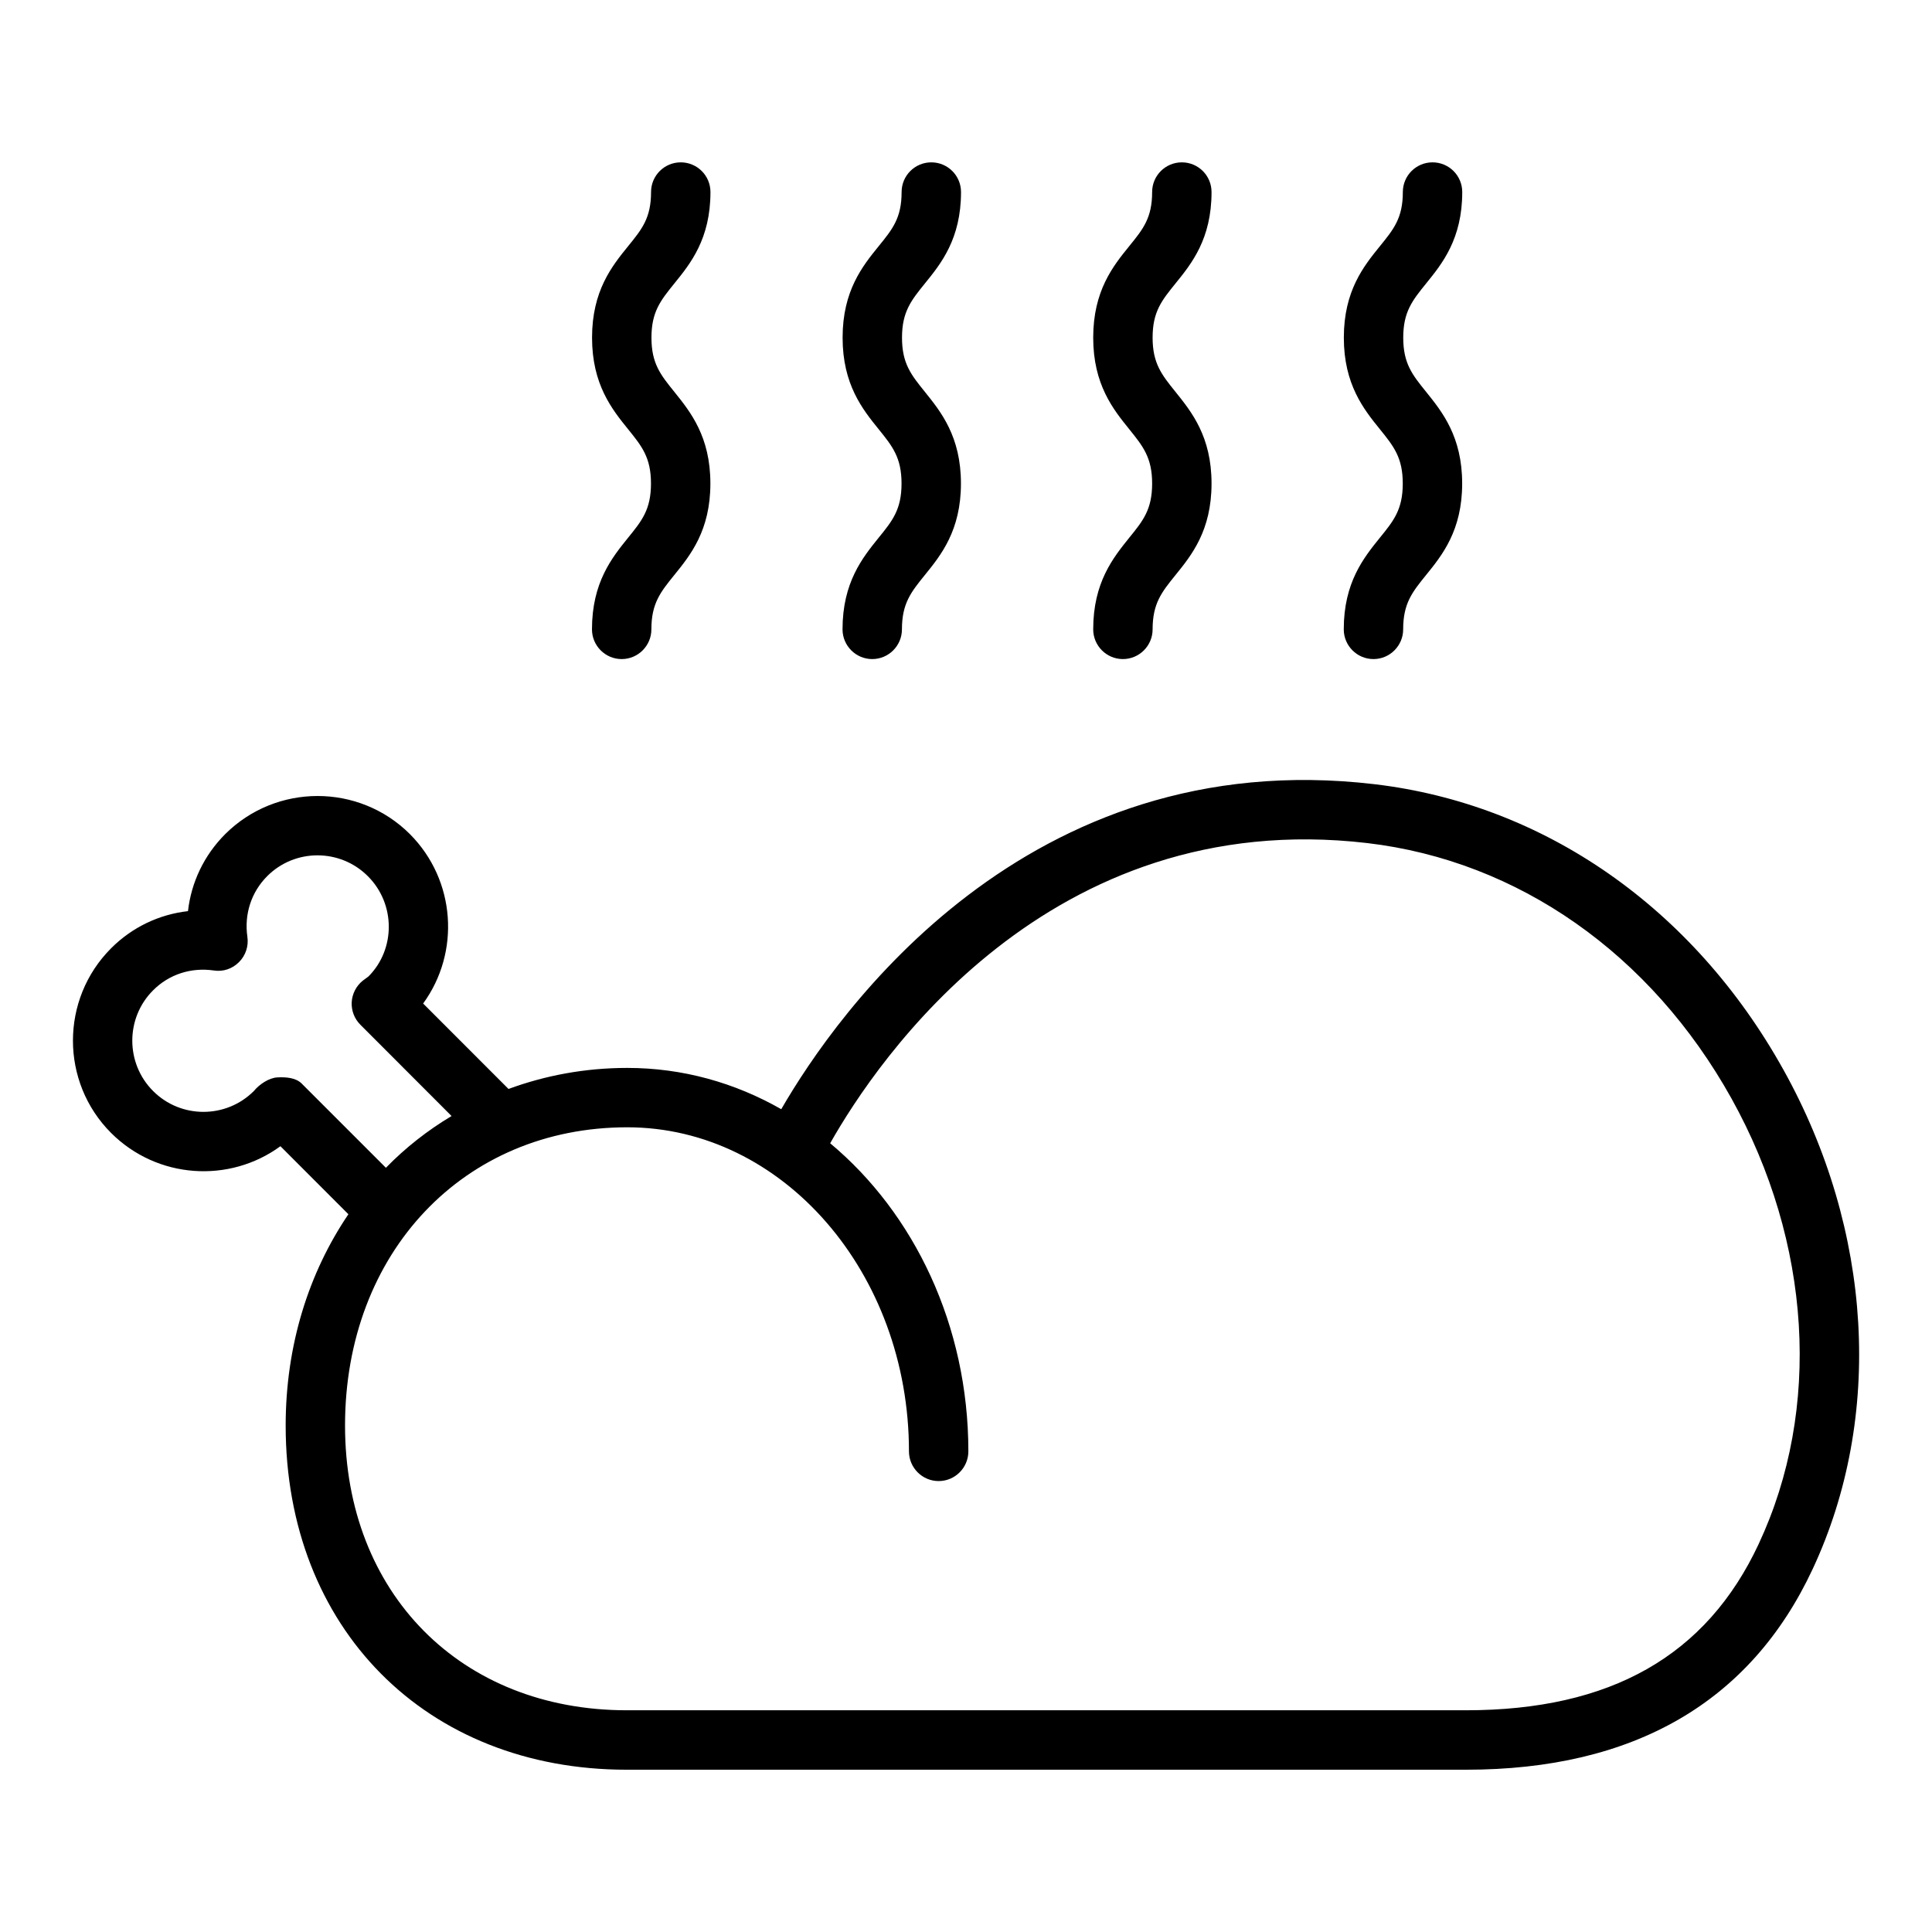
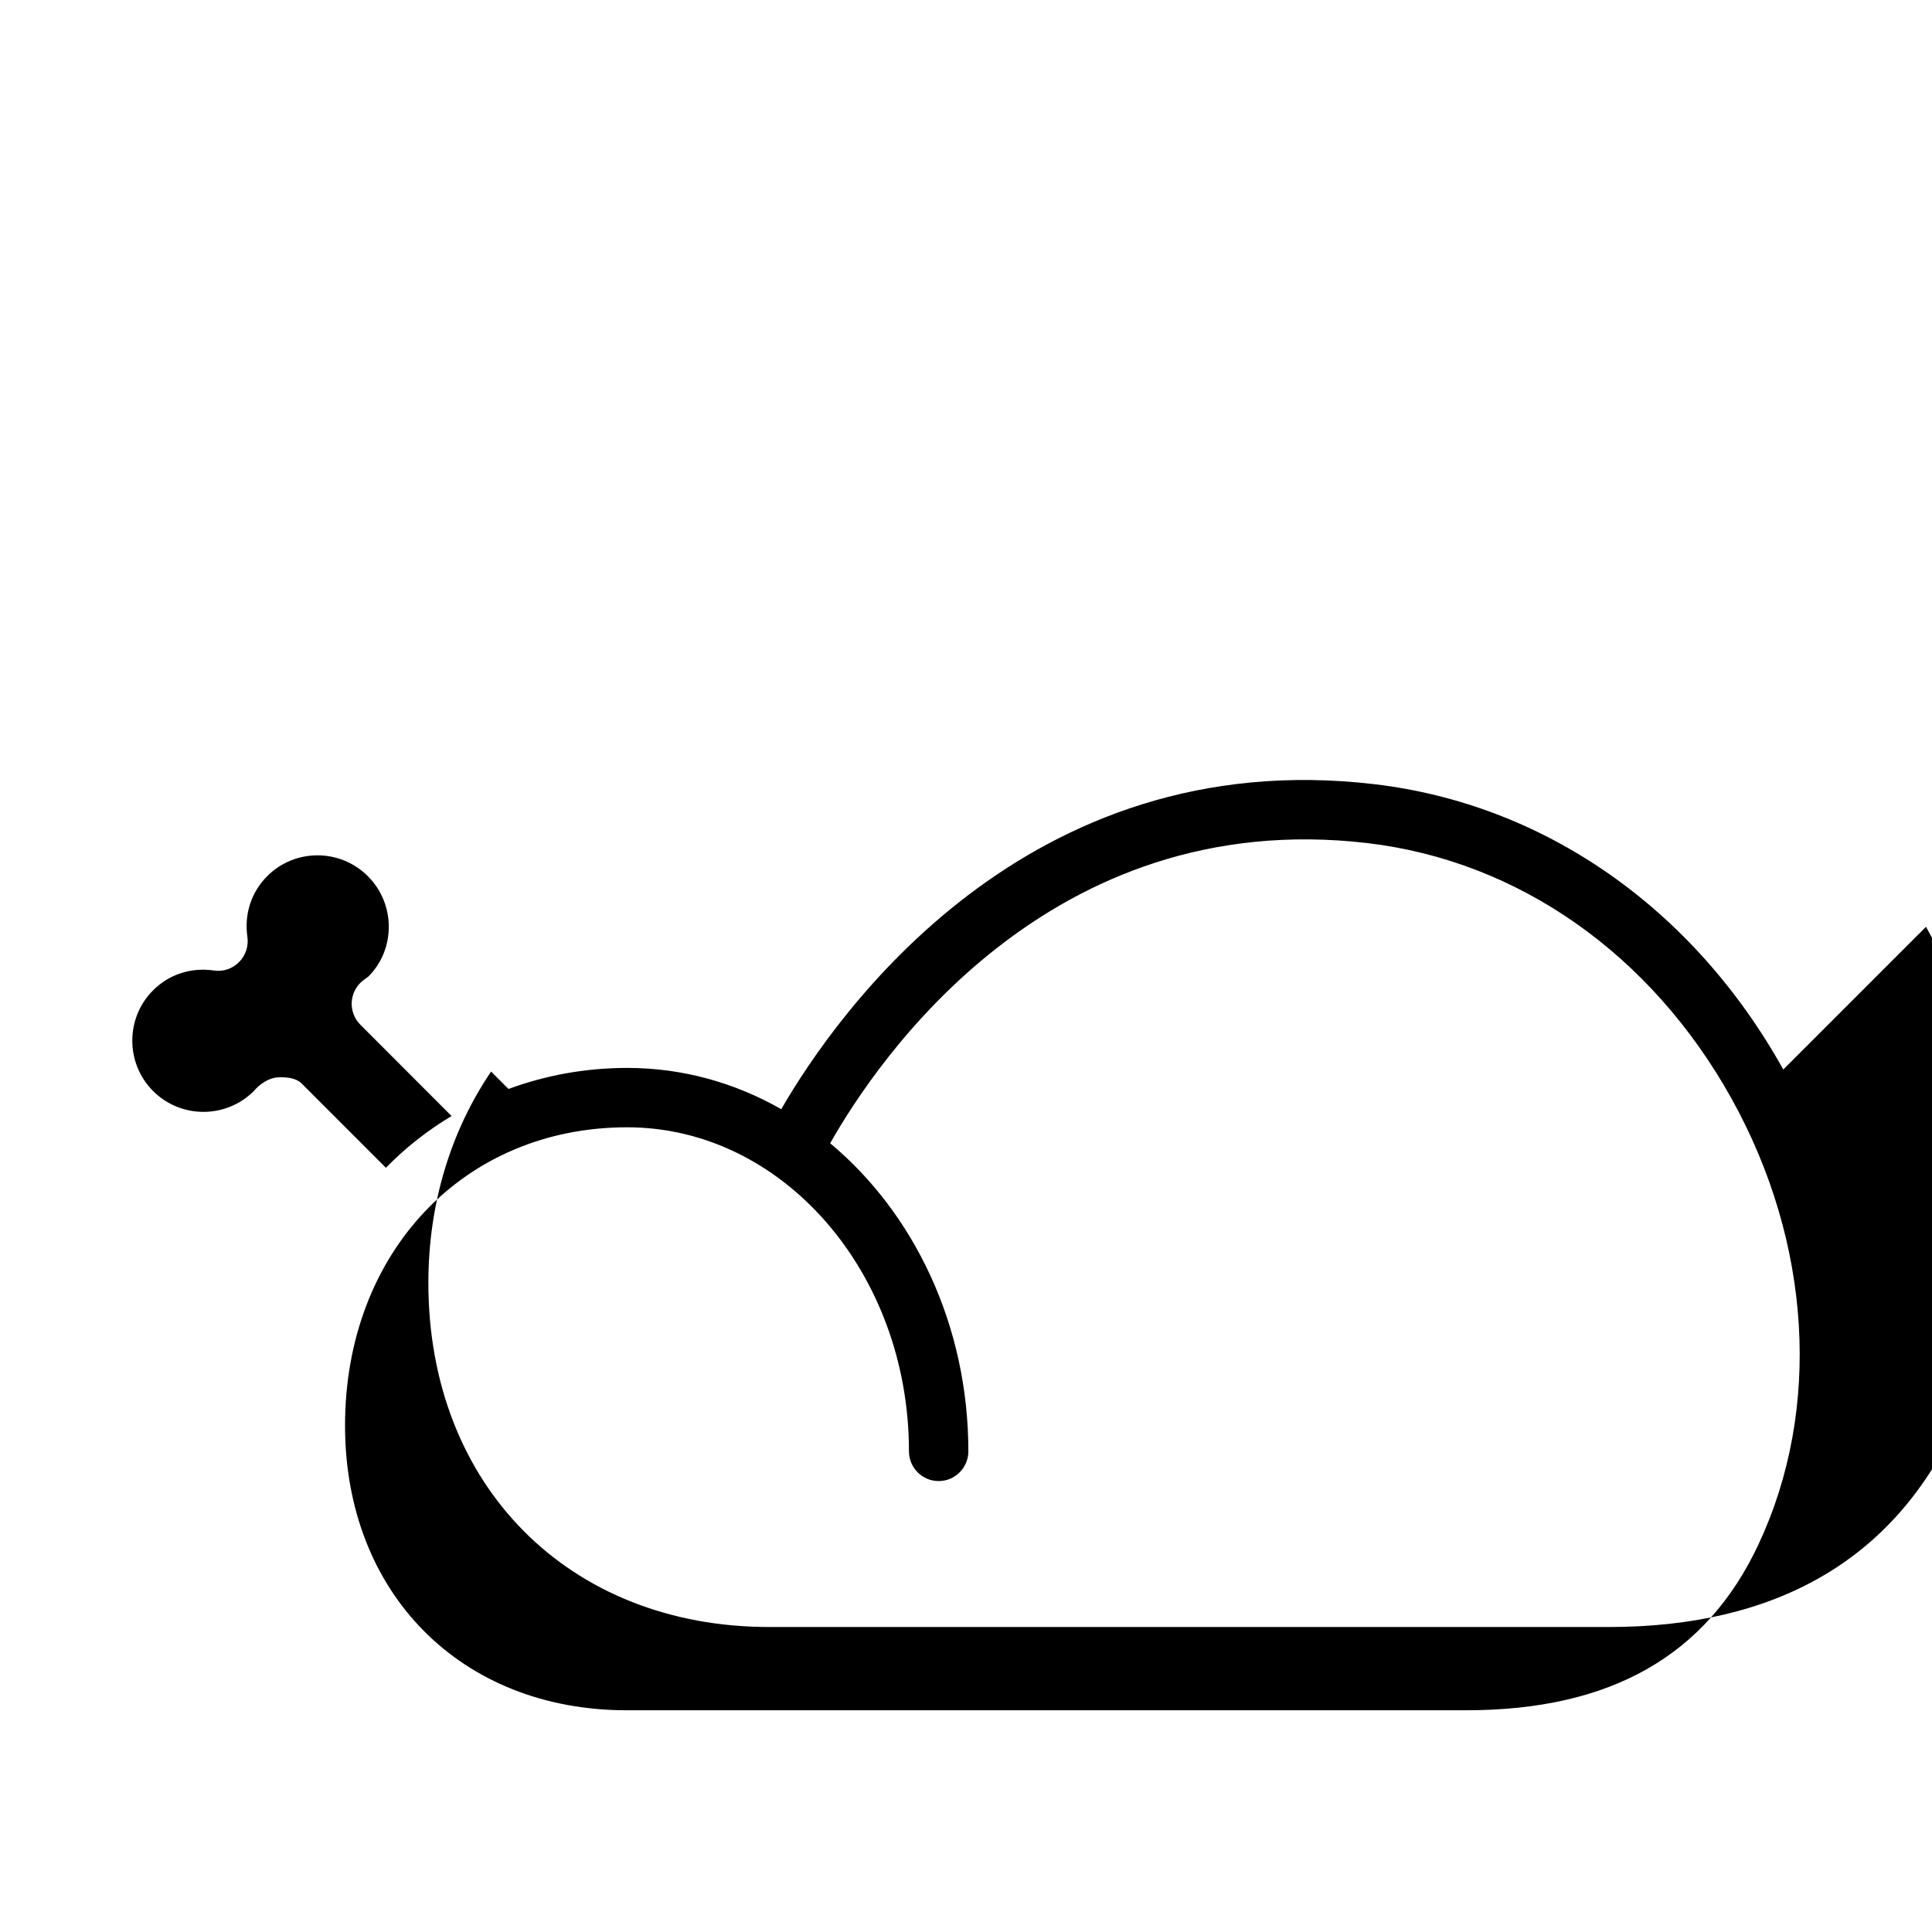
<svg xmlns="http://www.w3.org/2000/svg" fill="#000000" width="800px" height="800px" version="1.1" viewBox="144 144 512 512">
  <g>
-     <path d="m300.88 310.79c0 4.328 3.527 7.871 7.871 7.871s7.871-3.543 7.871-7.871c0-6.894 2.41-9.871 6.062-14.391 4.266-5.258 9.574-11.809 9.574-24.262s-5.305-19.004-9.555-24.293c-3.652-4.519-6.062-7.512-6.062-14.359 0-6.848 2.41-9.84 6.062-14.359 4.266-5.258 9.574-11.809 9.574-24.23 0-4.359-3.527-7.871-7.871-7.871s-7.871 3.512-7.871 7.871c0 6.863-2.41 9.84-6.062 14.328-4.266 5.258-9.574 11.809-9.574 24.262 0 12.422 5.305 19.004 9.555 24.262 3.652 4.519 6.062 7.512 6.062 14.391s-2.41 9.871-6.062 14.359c-4.269 5.289-9.574 11.84-9.574 24.293z" />
-     <path d="m367.28 310.79c0 4.328 3.527 7.871 7.871 7.871s7.871-3.543 7.871-7.871c0-6.894 2.41-9.871 6.062-14.391 4.266-5.258 9.574-11.809 9.574-24.262s-5.305-19.004-9.555-24.293c-3.652-4.519-6.062-7.512-6.062-14.359 0-6.848 2.41-9.84 6.062-14.359 4.266-5.258 9.574-11.809 9.574-24.23 0-4.359-3.527-7.871-7.871-7.871s-7.871 3.512-7.871 7.871c0 6.863-2.41 9.84-6.062 14.328-4.266 5.258-9.574 11.809-9.574 24.262 0 12.422 5.305 19.004 9.555 24.262 3.652 4.519 6.062 7.512 6.062 14.391s-2.41 9.871-6.062 14.359c-4.266 5.289-9.574 11.84-9.574 24.293z" />
-     <path d="m433.71 310.79c0 4.328 3.527 7.871 7.871 7.871s7.871-3.543 7.871-7.871c0-6.894 2.41-9.871 6.062-14.391 4.266-5.258 9.555-11.809 9.555-24.262s-5.305-19.004-9.555-24.293c-3.637-4.519-6.062-7.512-6.062-14.359 0-6.894 2.41-9.84 6.062-14.359 4.266-5.258 9.555-11.809 9.555-24.23 0-4.359-3.527-7.871-7.871-7.871s-7.871 3.512-7.871 7.871c0 6.863-2.41 9.84-6.062 14.328-4.266 5.258-9.555 11.809-9.555 24.262 0 12.422 5.305 19.004 9.555 24.262 3.637 4.519 6.062 7.512 6.062 14.391s-2.41 9.871-6.062 14.359c-4.25 5.289-9.555 11.84-9.555 24.293z" />
-     <path d="m500.11 310.79c0 4.328 3.527 7.871 7.871 7.871s7.871-3.543 7.871-7.871c0-6.894 2.41-9.871 6.062-14.391 4.266-5.258 9.574-11.809 9.574-24.262s-5.305-19.004-9.555-24.293c-3.652-4.519-6.062-7.512-6.062-14.359 0-6.848 2.41-9.84 6.062-14.359 4.266-5.258 9.574-11.809 9.574-24.23 0-4.359-3.527-7.871-7.871-7.871s-7.871 3.512-7.871 7.871c0 6.863-2.41 9.84-6.062 14.328-4.266 5.258-9.574 11.809-9.574 24.262 0 12.422 5.305 19.004 9.555 24.262 3.652 4.519 6.062 7.512 6.062 14.391s-2.41 9.871-6.062 14.359c-4.266 5.289-9.574 11.84-9.574 24.293z" />
-     <path d="m616.59 427.43c-23.82-42.777-63.324-70.328-108.41-75.617-92.23-10.832-142.38 60.582-157.14 86.137-12.266-7.008-26.137-10.941-40.809-10.941-11.195 0-21.742 2-31.473 5.574l-22.625-22.641c9.871-13.523 8.691-32.652-3.512-44.902-13.492-13.461-35.441-13.461-48.965 0.031-5.574 5.59-8.973 12.738-9.84 20.387-7.652 0.867-14.785 4.25-20.371 9.84-13.477 13.492-13.492 35.457 0 48.949 12.219 12.203 31.332 13.414 44.871 3.512l18.012 18.027c-10.5 15.492-16.625 34.684-16.625 56 0 53.688 37.172 91.207 90.402 91.207h222.38c44.477 0 75.398-17.902 91.867-53.137 18.859-40.324 15.965-89.84-7.762-132.43zm-399.11 2.094c-2.234 0.125-4.801 1.875-6.203 3.606-7.352 7.352-19.348 7.383-26.703 0-7.352-7.352-7.352-19.348 0-26.688 4.203-4.219 10.027-6.125 16.074-5.258 2.504 0.395 4.945-0.457 6.691-2.219 1.762-1.746 2.582-4.25 2.219-6.707-0.867-6 1.039-11.84 5.242-16.059 7.352-7.383 19.348-7.352 26.688 0 7.367 7.352 7.367 19.348 0.156 26.574 0 0-1.512 1.102-1.527 1.133-1.73 1.387-2.785 3.481-2.914 5.684-0.109 2.25 0.723 4.394 2.297 5.969l24.168 24.199c-6.359 3.809-12.219 8.391-17.398 13.715l-22.324-22.324c-1.582-1.594-4.309-1.75-6.465-1.625zm392.59 123.65c-13.855 29.645-39.234 44.066-77.602 44.066h-222.37c-43.957 0-74.66-31.031-74.66-75.461 0-45.816 31.457-79.035 74.785-79.035 41.172 0 74.66 38.527 74.66 85.883 0 4.328 3.527 7.871 7.871 7.871s7.871-3.543 7.871-7.871c0-33.426-14.422-63.133-36.621-81.648 12.5-22.105 57.938-89.426 142.34-79.555 40.004 4.707 75.16 29.363 96.496 67.652 21.25 38.195 23.961 82.359 7.223 118.1z" />
+     <path d="m616.59 427.43c-23.82-42.777-63.324-70.328-108.41-75.617-92.23-10.832-142.38 60.582-157.14 86.137-12.266-7.008-26.137-10.941-40.809-10.941-11.195 0-21.742 2-31.473 5.574l-22.625-22.641l18.012 18.027c-10.5 15.492-16.625 34.684-16.625 56 0 53.688 37.172 91.207 90.402 91.207h222.38c44.477 0 75.398-17.902 91.867-53.137 18.859-40.324 15.965-89.84-7.762-132.43zm-399.11 2.094c-2.234 0.125-4.801 1.875-6.203 3.606-7.352 7.352-19.348 7.383-26.703 0-7.352-7.352-7.352-19.348 0-26.688 4.203-4.219 10.027-6.125 16.074-5.258 2.504 0.395 4.945-0.457 6.691-2.219 1.762-1.746 2.582-4.25 2.219-6.707-0.867-6 1.039-11.84 5.242-16.059 7.352-7.383 19.348-7.352 26.688 0 7.367 7.352 7.367 19.348 0.156 26.574 0 0-1.512 1.102-1.527 1.133-1.73 1.387-2.785 3.481-2.914 5.684-0.109 2.25 0.723 4.394 2.297 5.969l24.168 24.199c-6.359 3.809-12.219 8.391-17.398 13.715l-22.324-22.324c-1.582-1.594-4.309-1.75-6.465-1.625zm392.59 123.65c-13.855 29.645-39.234 44.066-77.602 44.066h-222.37c-43.957 0-74.66-31.031-74.66-75.461 0-45.816 31.457-79.035 74.785-79.035 41.172 0 74.66 38.527 74.66 85.883 0 4.328 3.527 7.871 7.871 7.871s7.871-3.543 7.871-7.871c0-33.426-14.422-63.133-36.621-81.648 12.5-22.105 57.938-89.426 142.34-79.555 40.004 4.707 75.16 29.363 96.496 67.652 21.25 38.195 23.961 82.359 7.223 118.1z" />
  </g>
</svg>